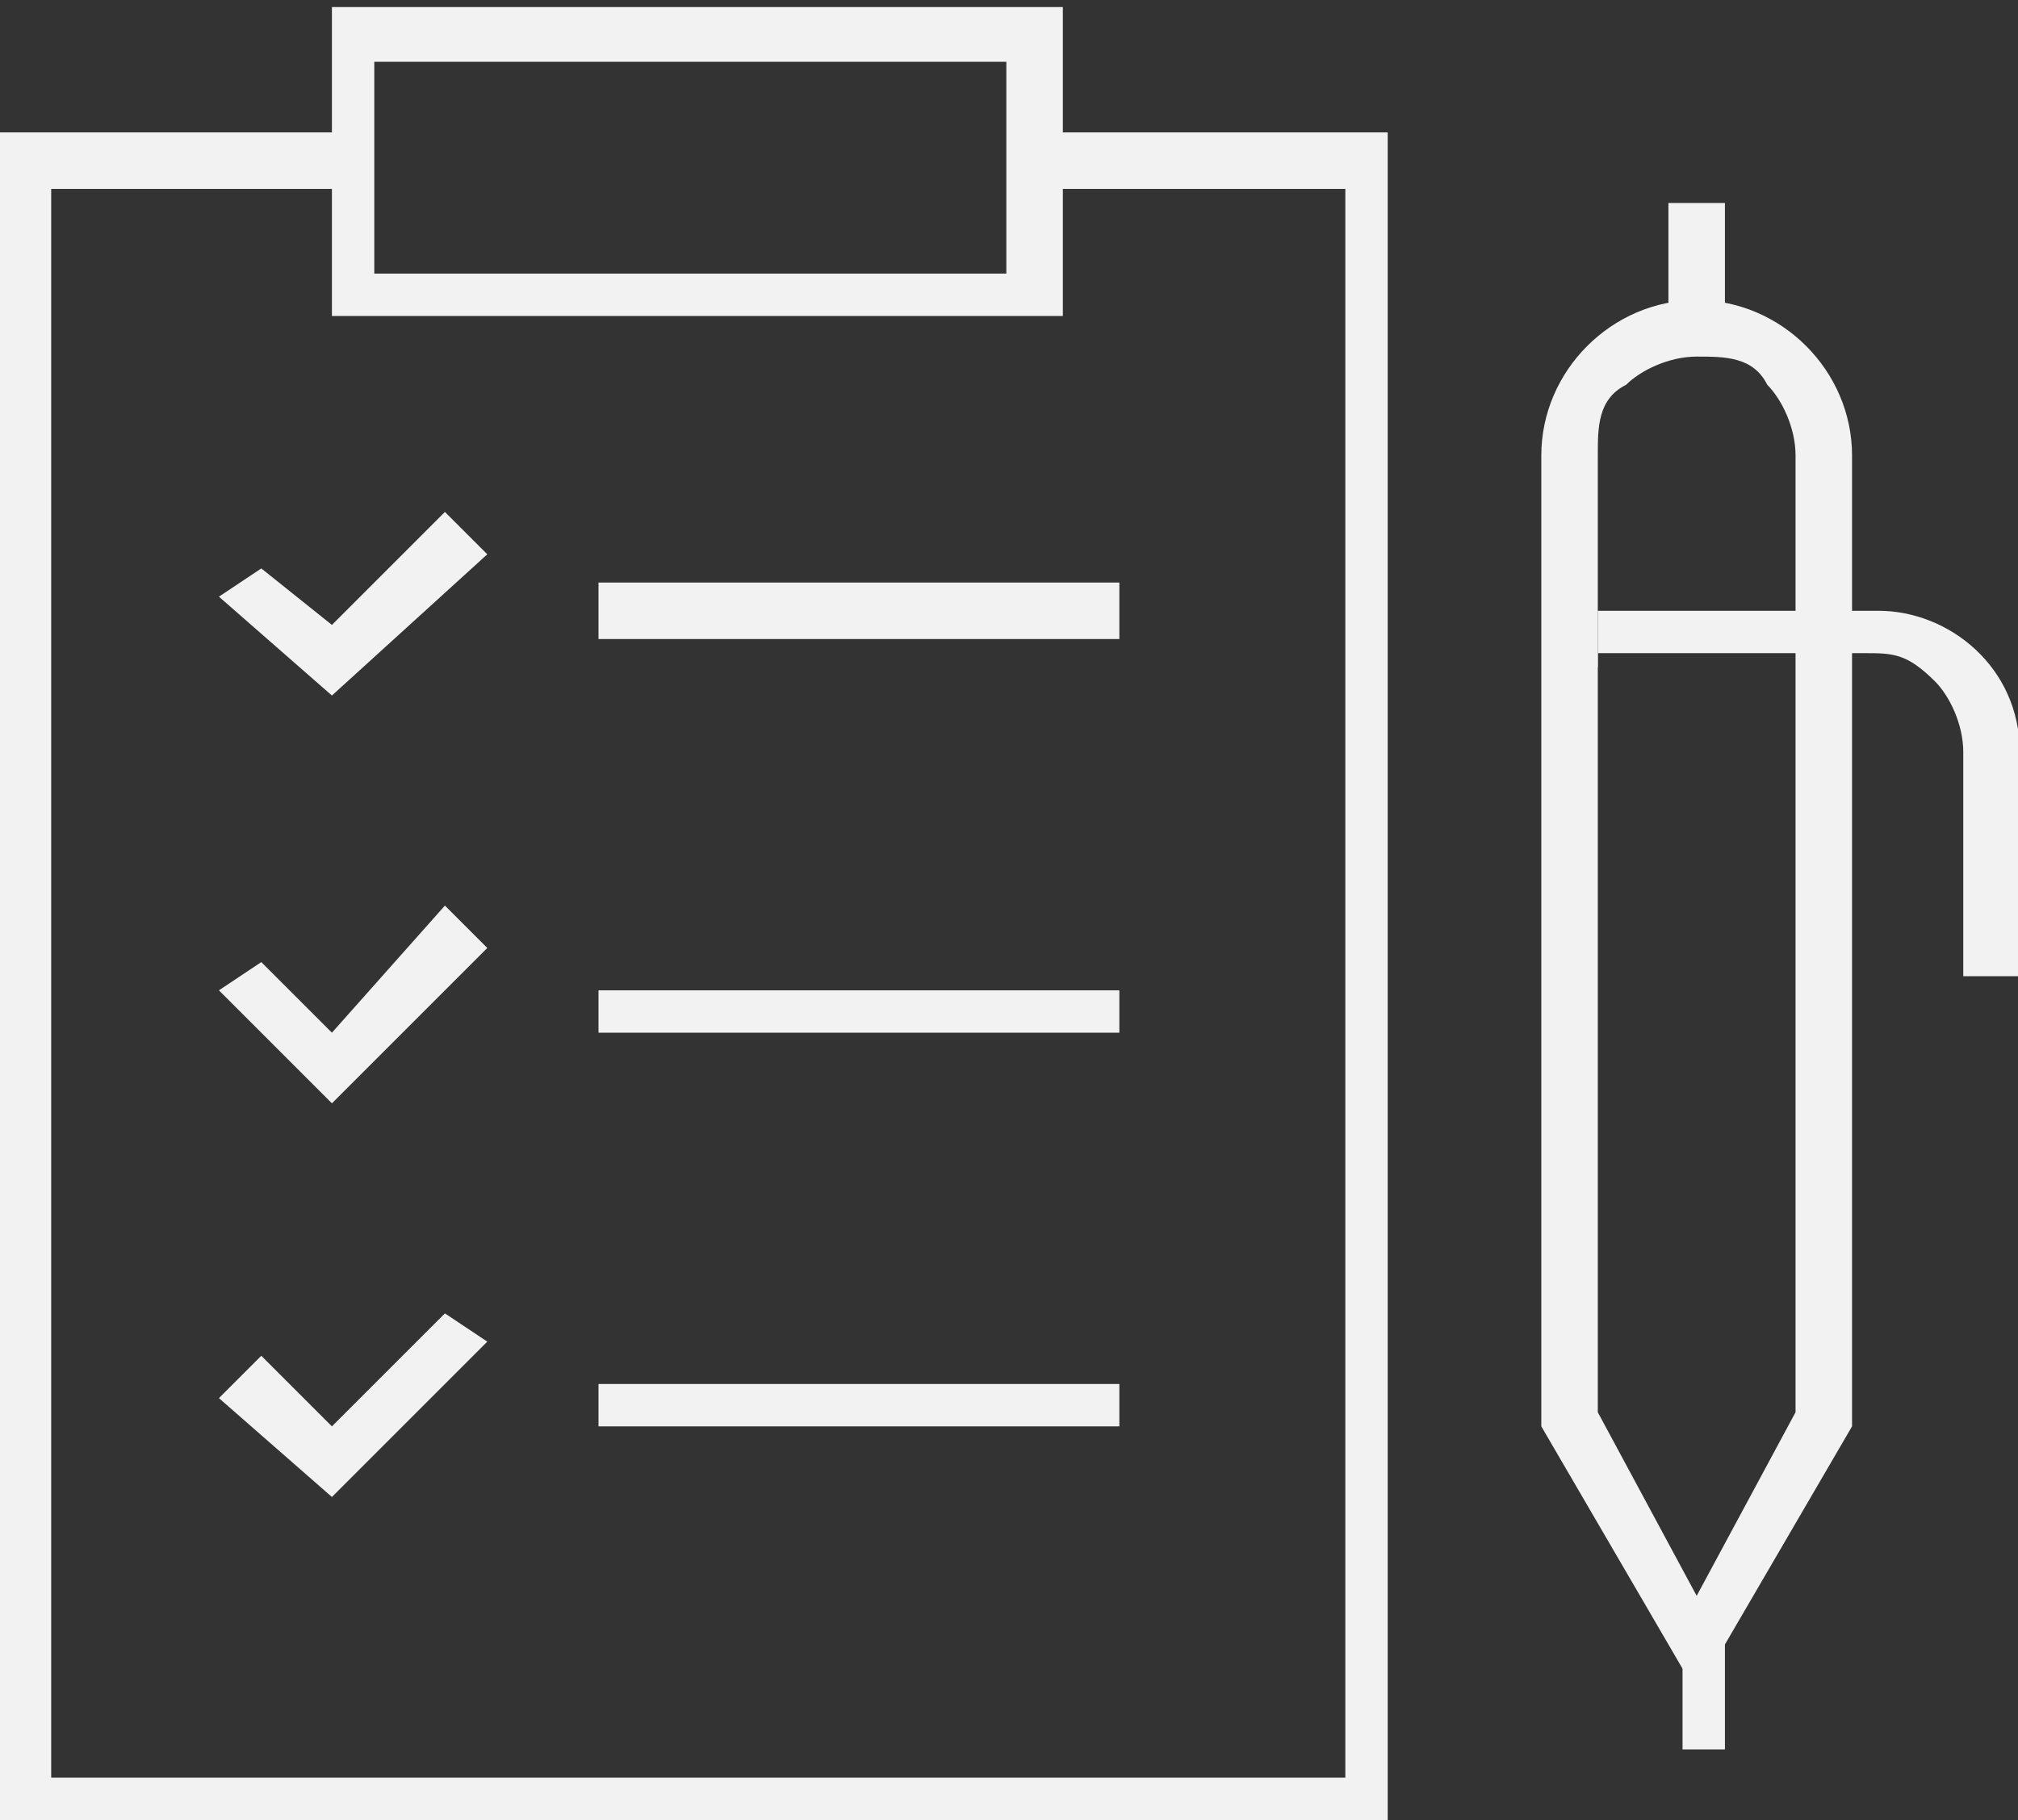
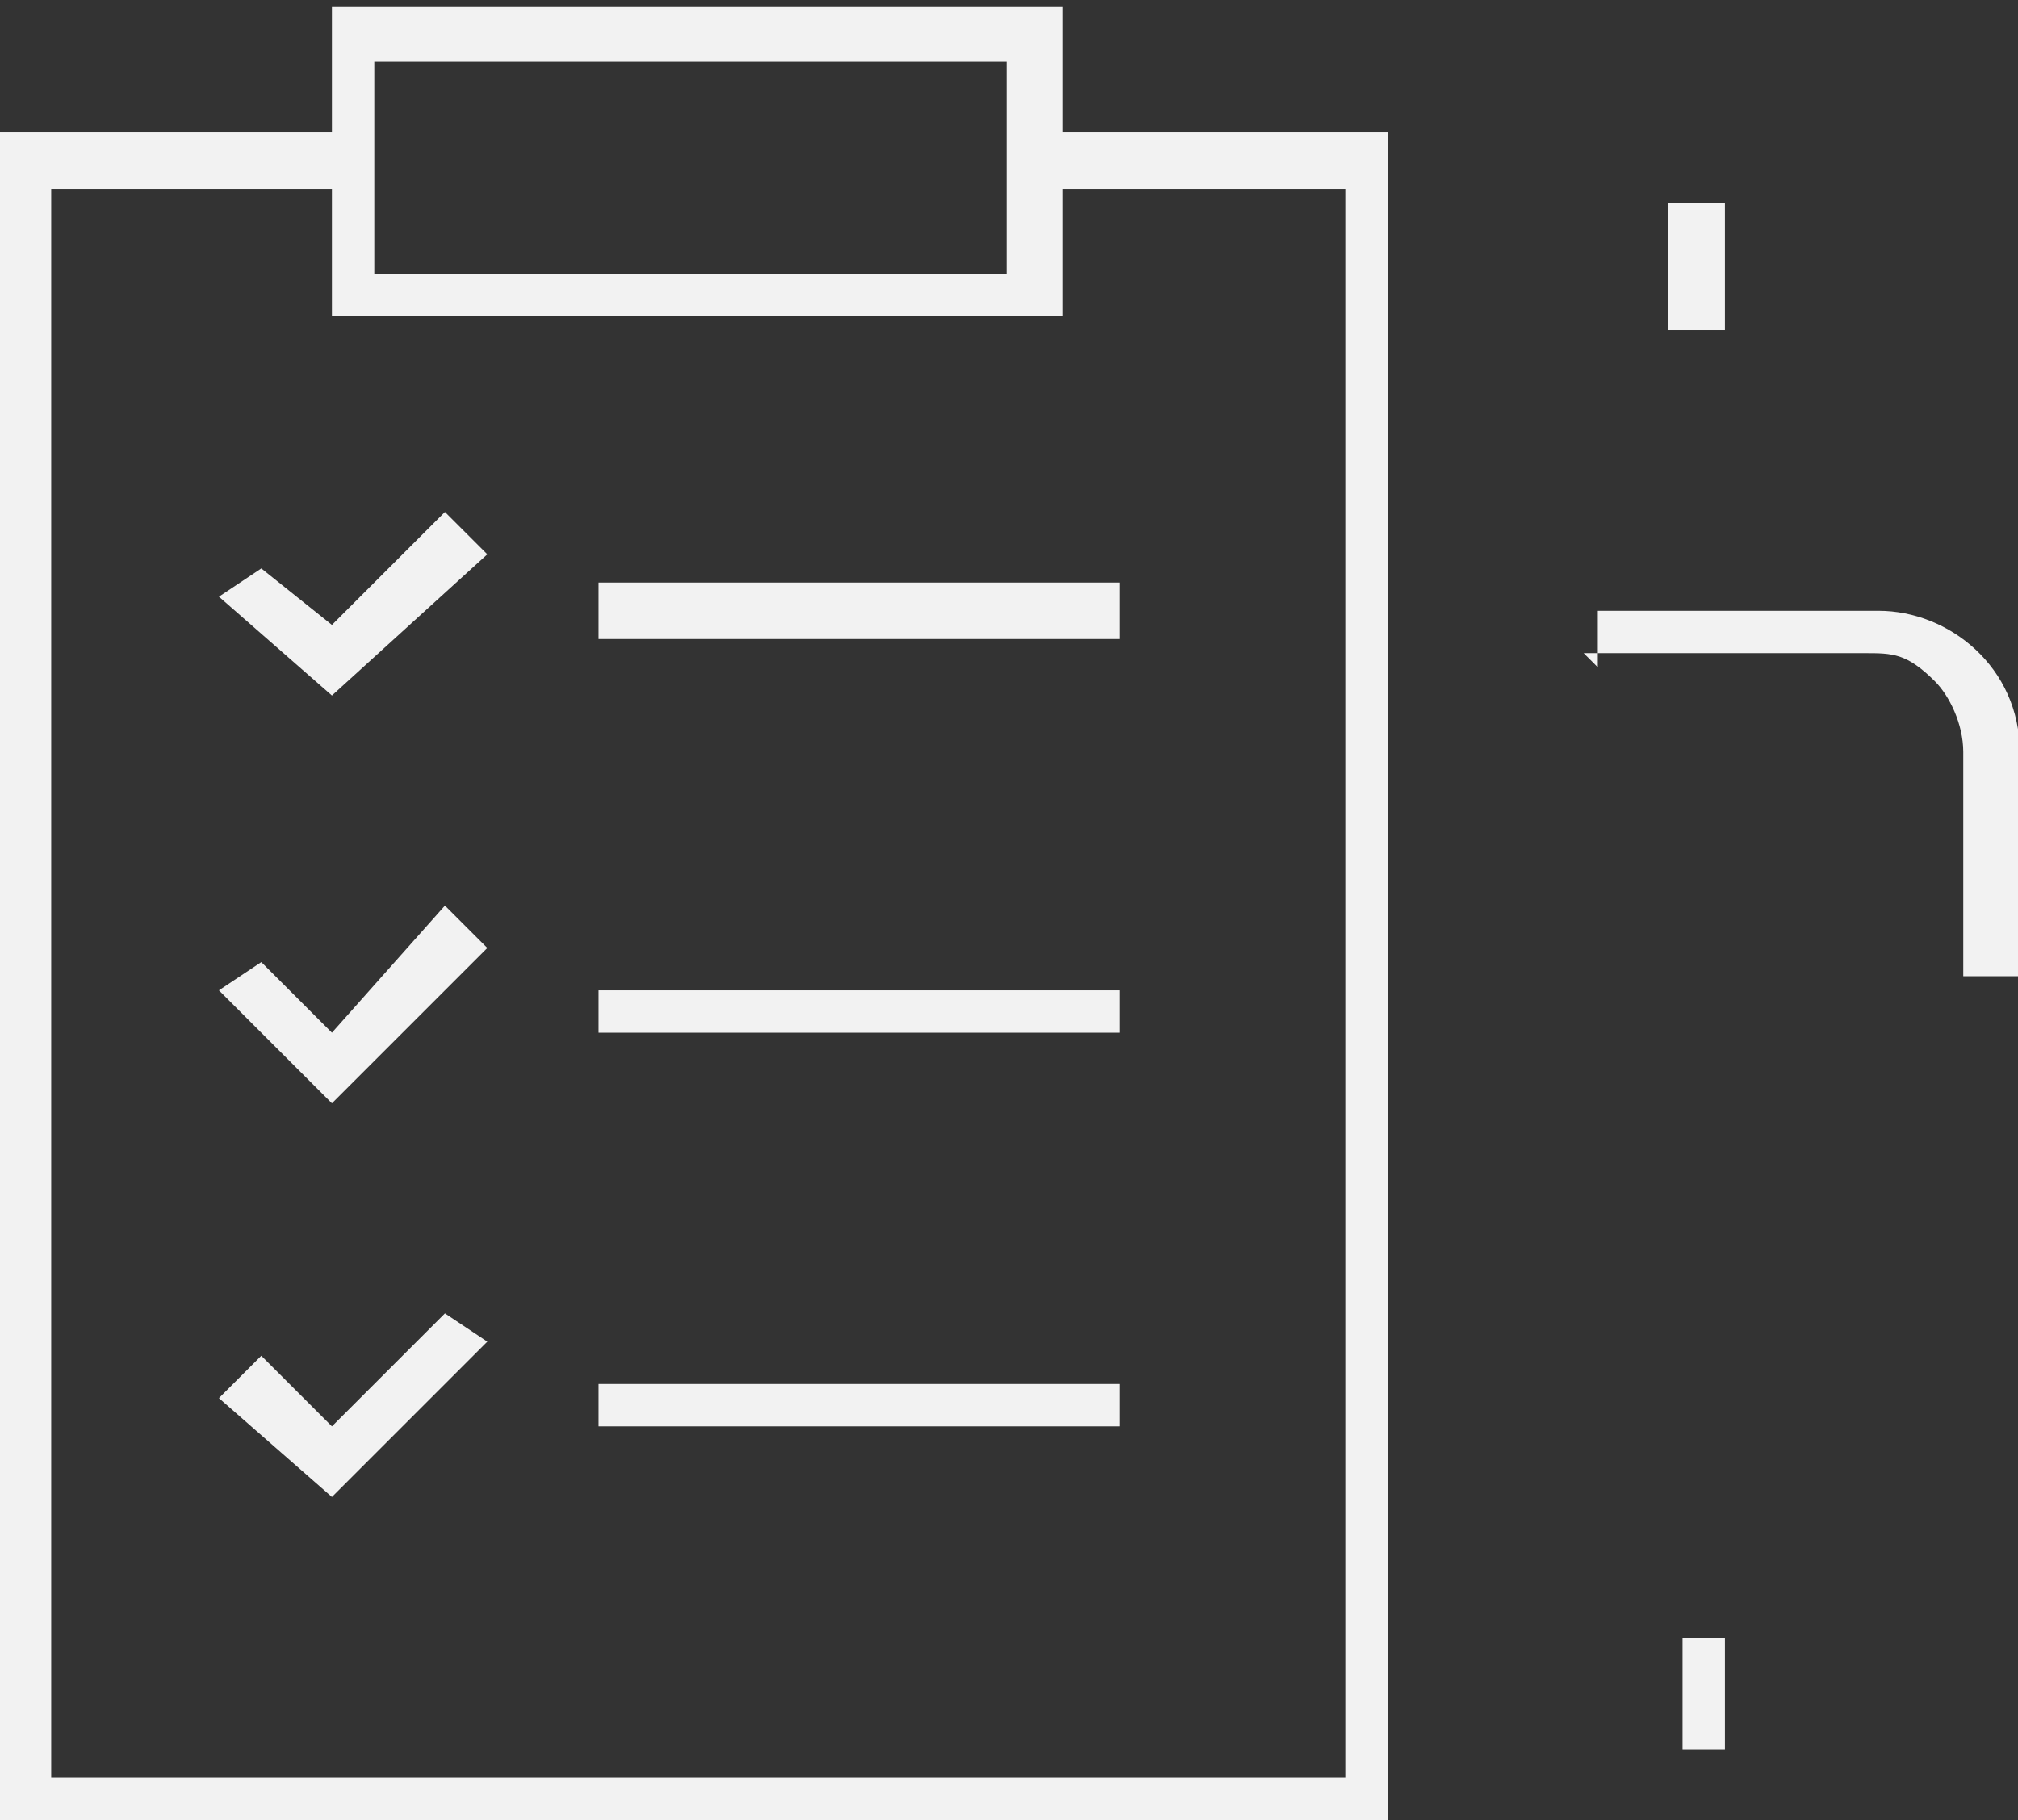
<svg xmlns="http://www.w3.org/2000/svg" id="Layer_1" version="1.1" viewBox="0 0 114.3 103.1">
  <rect x="0" y="0" width="114.3" height="103.1" fill="#333333" stroke="none" />
  <defs>
    <style>
      .st0 {
        fill: #f2f2f2;
      }
    </style>
  </defs>
  <g id="Layer_11" data-name="Layer_1">
    <g id="Layer_1-2">
      <g>
        <polygon class="st0" points="58.6 10.7 76.2 10.7 76.2 100.7 2.9 100.7 2.9 10.7 19.6 10.7 19.6 7.5 -.3 7.5 -.3 103.1 78.6 103.1 78.6 7.5 58.6 7.5 58.6 10.7 58.6 10.7" />
        <polygon class="st0" points="58.6 16.3 58.6 15.5 21.2 15.5 21.2 3.5 57 3.5 57 16.3 58.6 16.3 58.6 15.5 58.6 16.3 60.2 16.3 60.2 .4 18.8 .4 18.8 17.9 60.2 17.9 60.2 16.3 58.6 16.3" />
        <polygon class="st0" points="25.2 29 18.8 35.4 14.8 32.2 12.4 33.8 18.8 39.4 27.6 31.4 25.2 29 25.2 29" />
        <polygon class="st0" points="25.2 51.3 18.8 58.5 14.8 54.5 12.4 56.1 18.8 62.5 27.6 53.7 25.2 51.3 25.2 51.3" />
        <polygon class="st0" points="25.2 74.4 18.8 80.8 14.8 76.8 12.4 79.2 18.8 84.8 27.6 76 25.2 74.4 25.2 74.4" />
        <polyline class="st0" points="33.9 36.2 63.4 36.2 63.4 33 33.9 33" />
        <polyline class="st0" points="33.9 58.5 63.4 58.5 63.4 56.1 33.9 56.1" />
        <polyline class="st0" points="33.9 80.8 63.4 80.8 63.4 78.4 33.9 78.4" />
-         <path class="st0" d="M88.9,25.8h-1.6v55l8.8,15.1,8.8-15.1V25.8h0c0-4.8-4-8.8-8.8-8.8s-8.8,4-8.8,8.8h3.2c0-1.6,0-3.2,1.6-4,.8-.8,2.4-1.6,4-1.6s3.2,0,4,1.6c.8.8,1.6,2.4,1.6,4h0v54.2l-5.6,10.4-5.6-10.4V25.8h-1.6Z" />
        <path class="st0" d="M89.7,37h15.9c1.6,0,2.4,0,4,1.6.8.8,1.6,2.4,1.6,4h1.6-1.6,1.6-1.6,1.6-1.6v12.7h3.2v-12.7h-1.6,1.6-1.6,1.6-1.6,1.6-1.6,1.6c0-4.8-4-8-8-8h-15.9v3.2h0s-.8-.8-.8-.8Z" />
        <polyline class="st0" points="95.3 92.8 95.3 99.1 97.7 99.1 97.7 92.8" />
        <polyline class="st0" points="97.7 18.7 97.7 11.5 94.5 11.5 94.5 18.7" />
      </g>
    </g>
  </g>
</svg>